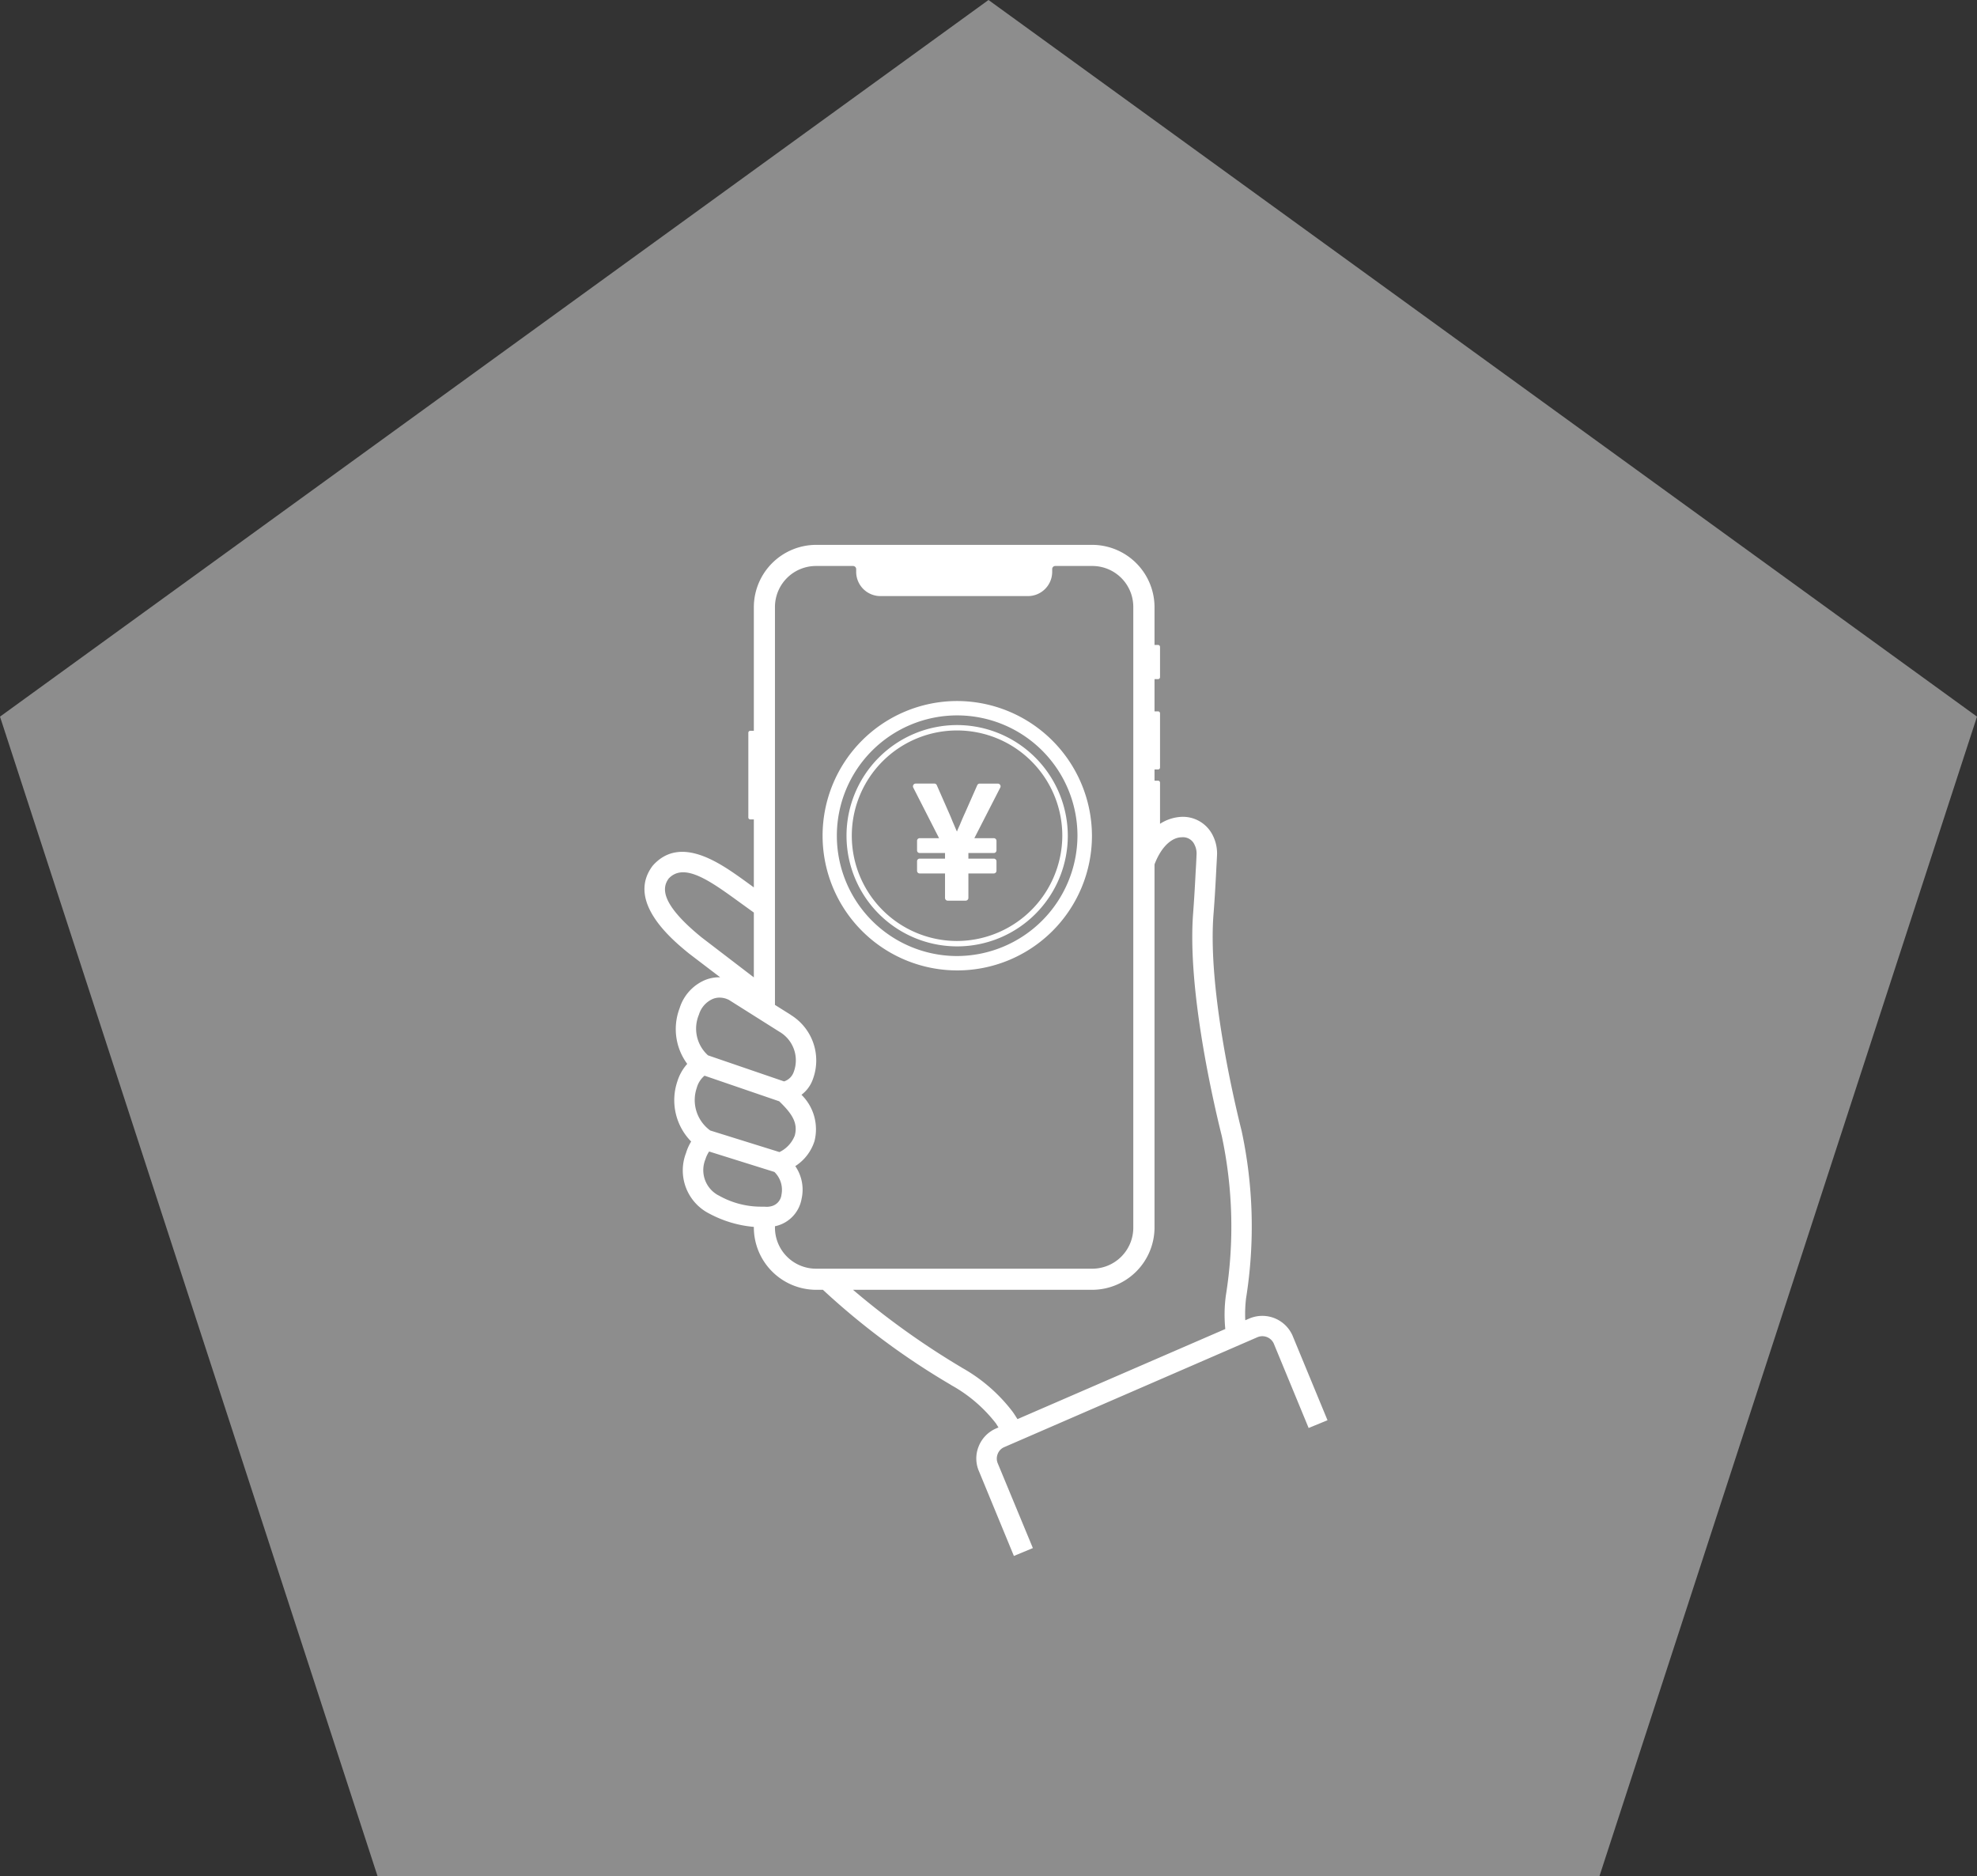
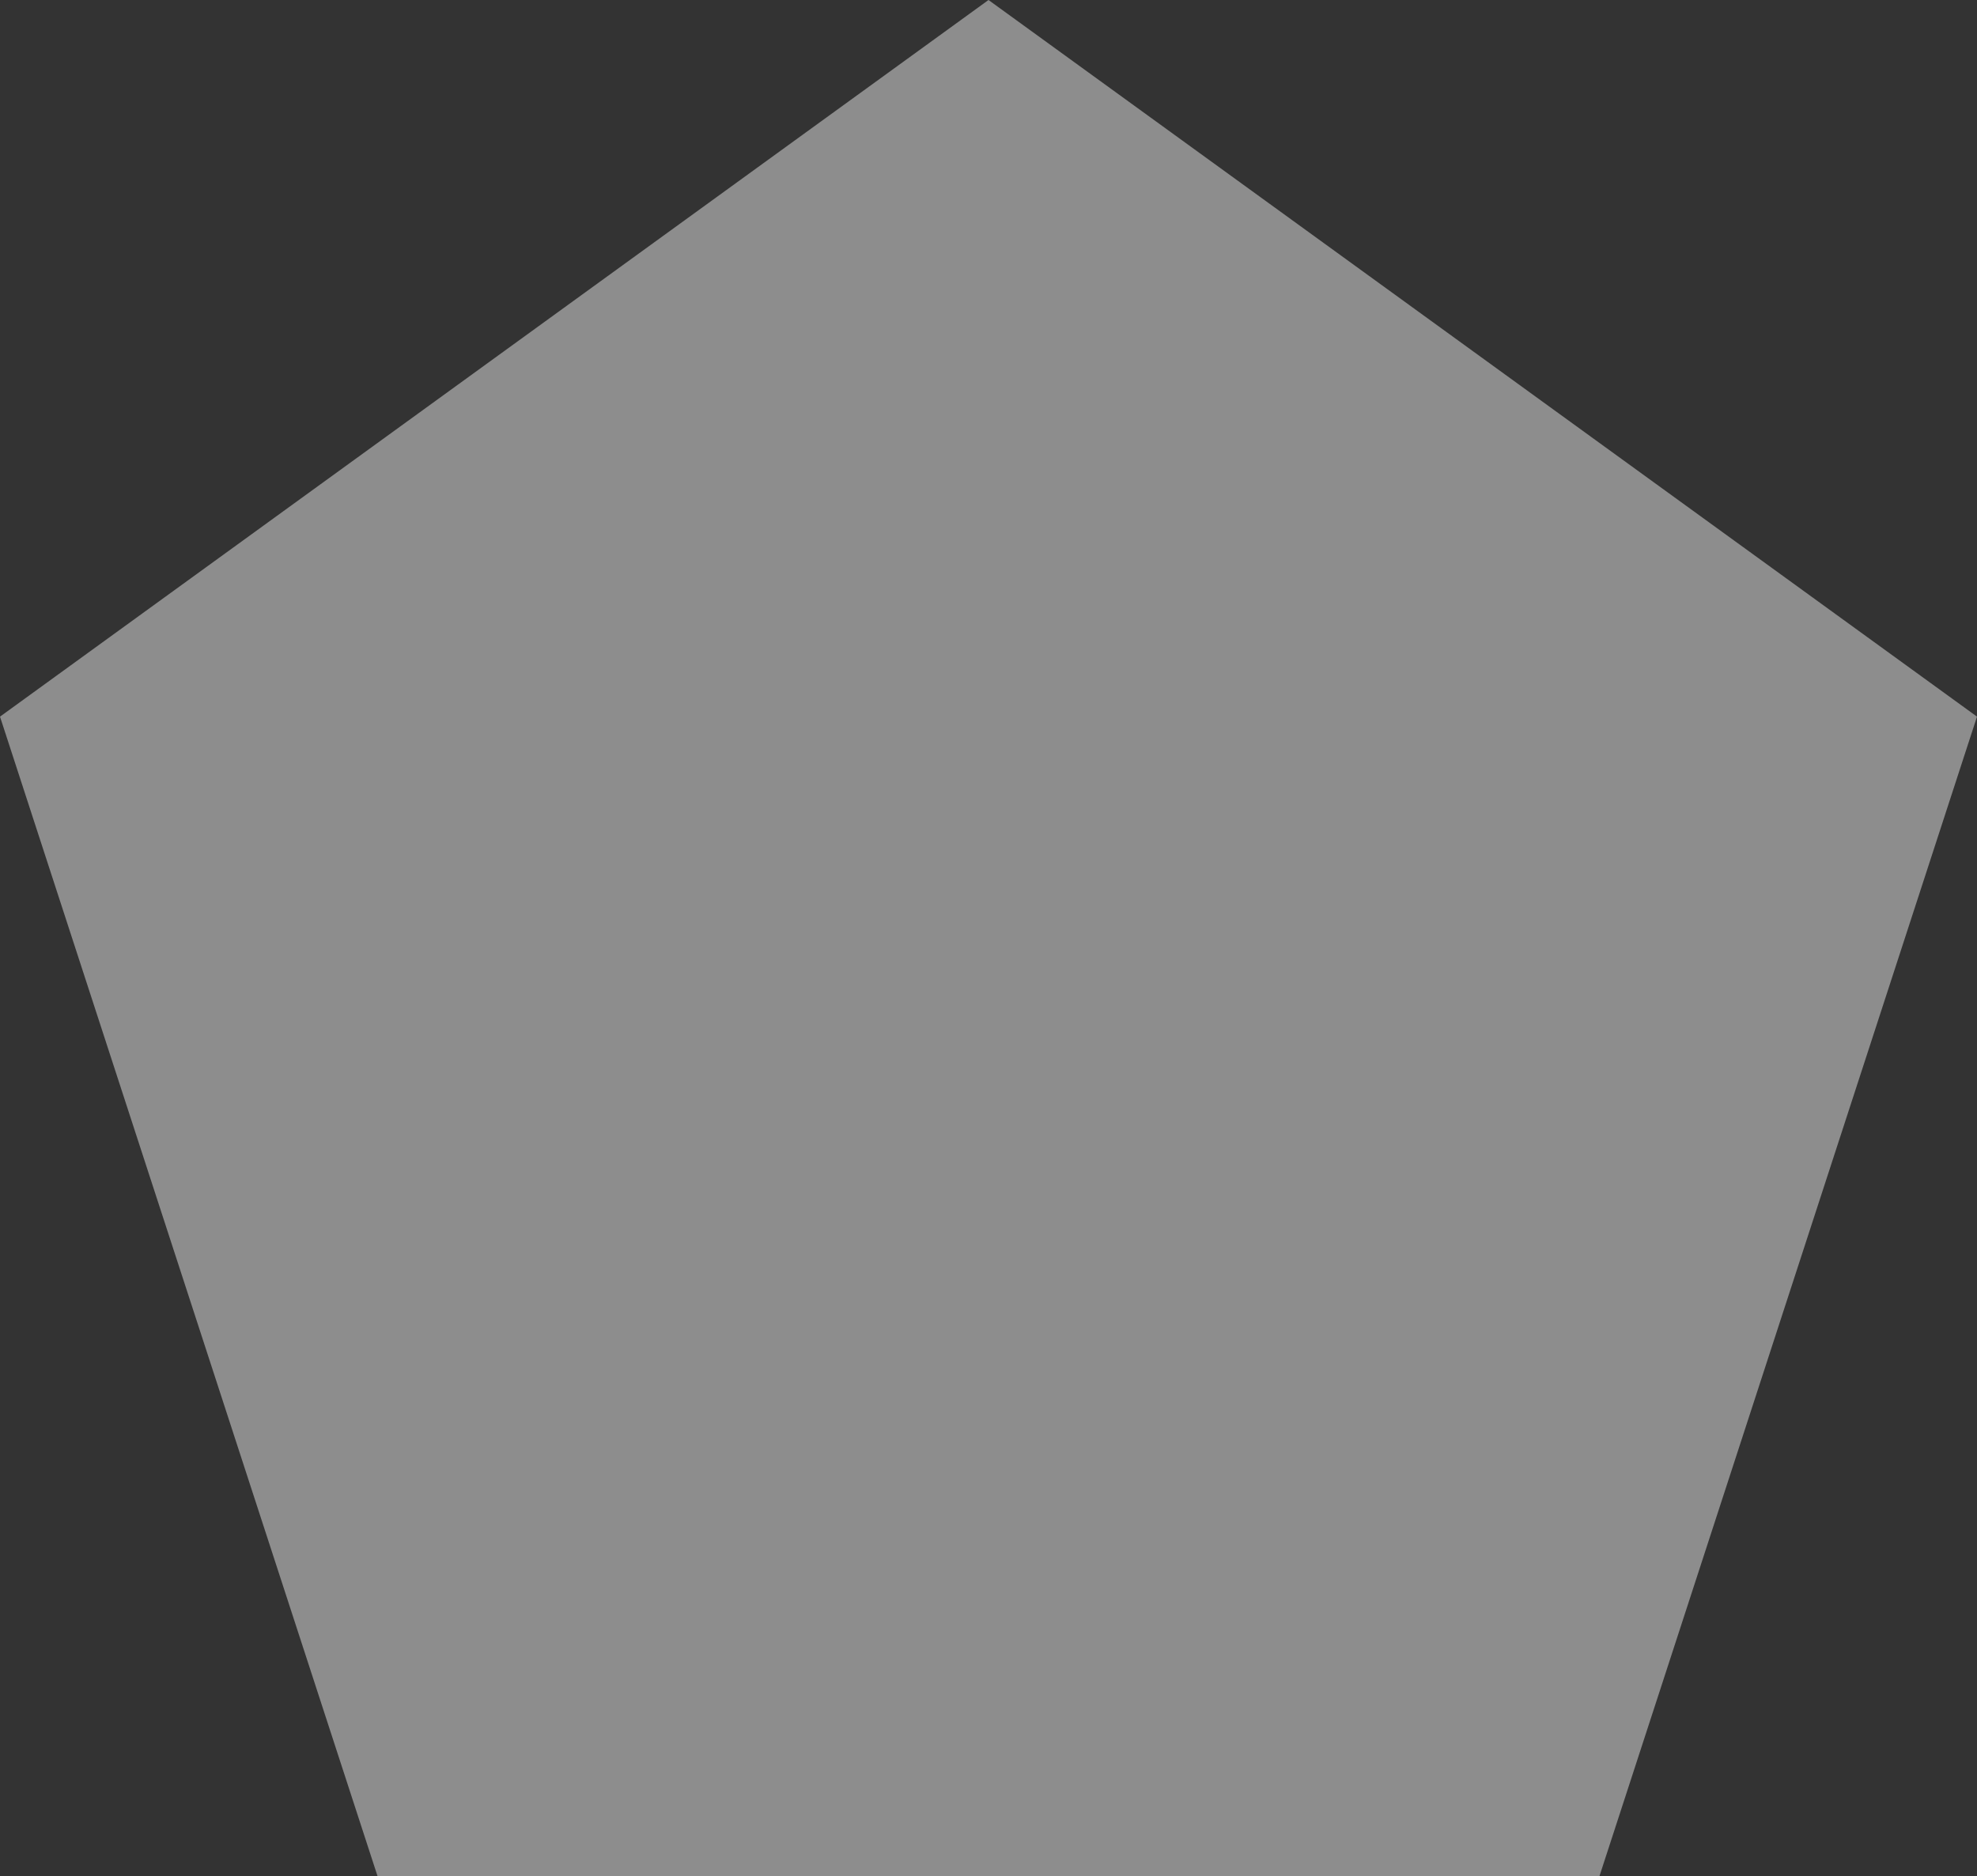
<svg xmlns="http://www.w3.org/2000/svg" id="icn_pay03.svg" width="176" height="167" viewBox="0 0 176 167">
  <rect x="0" y="0" width="176" height="167" fill="#333333" stroke="none" />
  <defs>
    <style>
      .cls-1 {
        fill: #8d8d8d;
      }

      .cls-1, .cls-2 {
        fill-rule: evenodd;
      }

      .cls-2 {
        fill: #fff;
      }
    </style>
  </defs>
  <path id="bg" class="cls-1" d="M1276,7314l88,63.79L1330.39,7481H1221.61L1188,7377.79Z" transform="translate(-1188 -7314)" />
-   <path id="シェイプ_650" data-name="シェイプ 650" class="cls-2" d="M1303.06,7432.87a2.94,2.94,0,0,0-3.85-1.5l-0.35.15a11.684,11.684,0,0,1,.07-1.96,40.547,40.547,0,0,0-.39-14.87c-0.72-2.87-3.02-12.74-2.51-19.3,0.12-1.52.18-2.7,0.24-3.84,0.02-.43.05-0.87,0.07-1.34a3.563,3.563,0,0,0-.38-1.86,2.966,2.966,0,0,0-2.79-1.64,3.854,3.854,0,0,0-1.9.62v-3.67a0.175,0.175,0,0,0-.17-0.17h-0.32v-1h0.32a0.169,0.169,0,0,0,.17-0.17v-4.83a0.175,0.175,0,0,0-.17-0.17h-0.32v-2.87h0.32a0.175,0.175,0,0,0,.17-0.17v-2.7a0.175,0.175,0,0,0-.17-0.17h-0.32v-3.39a5.557,5.557,0,0,0-5.55-5.52h-24.57a5.557,5.557,0,0,0-5.55,5.52v11.03h-0.32a0.175,0.175,0,0,0-.17.17v7.55a0.175,0.175,0,0,0,.17.17h0.32v6.05l-0.84-.61c-2.12-1.52-5.66-4.07-8.12-1.37-0.02.02-.04,0.05-0.06,0.07-2.39,3.2,1.83,6.64,3.24,7.79l2.78,2.12a3.4,3.4,0,0,0-1.33.24,4.014,4.014,0,0,0-2.28,2.52,5.214,5.214,0,0,0,.68,4.95,4.214,4.214,0,0,0-.88,1.56,5.242,5.242,0,0,0,1.23,5.35,4.408,4.408,0,0,0-.46,1.03,4.308,4.308,0,0,0,2.1,5.4,10.263,10.263,0,0,0,3.94,1.17v0.07a5.559,5.559,0,0,0,5.55,5.53h0.6a65.221,65.221,0,0,0,11.34,8.43l0.09,0.06a12.971,12.971,0,0,1,3.97,3.4c0.07,0.11.15,0.24,0.23,0.36l-0.21.09a2.9,2.9,0,0,0-1.56,1.61,2.848,2.848,0,0,0,.04,2.22l3.1,7.52,1.69-.7-3.12-7.53a1.09,1.09,0,0,1-.01-0.85,1.071,1.071,0,0,1,.59-0.61l22.53-9.78a1.118,1.118,0,0,1,1.45.55l3.11,7.53,1.68-.69Zm-55.53-40.67c1.26-1.34,3.32-.04,5.67,1.65l1.91,1.38V7401l-4.65-3.56C1246.7,7394.38,1246.96,7392.98,1247.53,7392.2Zm2.69,12.12a2.224,2.224,0,0,1,1.23-1.4,1.617,1.617,0,0,1,.61-0.12,1.864,1.864,0,0,1,.84.21l4.47,2.82a2.944,2.944,0,0,1,1.29,3.59,1.355,1.355,0,0,1-.86.84l-6.77-2.32A3.2,3.2,0,0,1,1250.22,7404.32Zm-0.19,6.51a2.156,2.156,0,0,1,.69-1.08l6.65,2.28c1.14,1.1,1.69,1.93,1.38,3.06a2.738,2.738,0,0,1-1.36,1.46l-6.16-1.92A3.345,3.345,0,0,1,1250.03,7410.83Zm1.92,9.57a2.544,2.544,0,0,1-1.15-3.21,2.607,2.607,0,0,1,.33-0.69l5.81,1.82a2.212,2.212,0,0,1,.63,2.02,1.192,1.192,0,0,1-.95,1.04,1.5,1.5,0,0,1-.43.04c-0.13-.01-0.27-0.01-0.42-0.01a7.629,7.629,0,0,1-3.81-1.01h-0.01Zm8.71,6.53a3.655,3.655,0,0,1-3.67-3.65v-0.13c0.04-.01.07-0.01,0.1-0.02a3.023,3.023,0,0,0,2.27-2.42,3.7,3.7,0,0,0-.56-2.91,4.131,4.131,0,0,0,1.71-2.23,4.3,4.3,0,0,0-1.16-4.12,2.969,2.969,0,0,0,1.03-1.43,4.759,4.759,0,0,0-1.97-5.67,0.176,0.176,0,0,0-.05-0.04l-1.37-.86v-35.43a3.653,3.653,0,0,1,3.67-3.64h3.28a0.28,0.28,0,0,1,.28.28v0.25a2.162,2.162,0,0,0,2.16,2.15h13.13a2.162,2.162,0,0,0,2.16-2.15v-0.25a0.273,0.273,0,0,1,.28-0.28h3.28a3.645,3.645,0,0,1,3.66,3.64v55.26a3.653,3.653,0,0,1-3.66,3.65h-24.57Zm17.5,12.75a14.671,14.671,0,0,0-4.5-3.92l-0.08-.05a70.318,70.318,0,0,1-9.64-6.9h21.29a5.559,5.559,0,0,0,5.55-5.53v-32.34c0.69-1.8,1.7-2.41,2.41-2.41a1.12,1.12,0,0,1,1.15.66,1.729,1.729,0,0,1,.18.92c-0.02.47-.04,0.91-0.07,1.35-0.06,1.18-.12,2.29-0.23,3.79-0.54,6.83,1.82,16.95,2.55,19.88a38.681,38.681,0,0,1,.36,14.19,12.919,12.919,0,0,0-.05,2.98l-18.5,8.02C1278.44,7440.1,1278.3,7439.88,1278.16,7439.68Zm-4.99-63.28a11.99,11.99,0,1,0,12.04,11.99A12.027,12.027,0,0,0,1273.17,7376.4Zm0,22.7a10.71,10.71,0,1,1,10.75-10.71A10.751,10.751,0,0,1,1273.17,7399.1Zm0-20.56a9.85,9.85,0,1,0,9.89,9.85A9.876,9.876,0,0,0,1273.17,7378.54Zm0,19.22a9.37,9.37,0,1,1,9.4-9.37A9.4,9.4,0,0,1,1273.17,7397.76Zm3.66-14.01h-1.61a0.246,0.246,0,0,0-.22.14l-1.1,2.49c-0.17.36-.32,0.73-0.48,1.11-0.08.17-.16,0.35-0.23,0.53-0.14-.3-0.26-0.61-0.39-0.9-0.1-.25-0.2-0.5-0.31-0.74l-1.09-2.48a0.229,0.229,0,0,0-.22-0.15h-1.67a0.24,0.24,0,0,0-.2.12,0.236,0.236,0,0,0-.01.23l2.3,4.51h-1.72a0.231,0.231,0,0,0-.24.24v0.84a0.231,0.231,0,0,0,.24.24h2.25v0.5h-2.25a0.229,0.229,0,0,0-.24.23v0.85a0.237,0.237,0,0,0,.24.24h2.25v2.17a0.239,0.239,0,0,0,.24.25h1.6a0.246,0.246,0,0,0,.24-0.25v-2.17h2.26a0.243,0.243,0,0,0,.24-0.24v-0.85a0.235,0.235,0,0,0-.24-0.23h-2.26v-0.5h2.26a0.237,0.237,0,0,0,.24-0.24v-0.84a0.237,0.237,0,0,0-.24-0.24h-1.73l2.31-4.51a0.236,0.236,0,0,0-.01-0.23A0.257,0.257,0,0,0,1276.83,7383.75Z" transform="translate(-1188 -7314)" />
</svg>